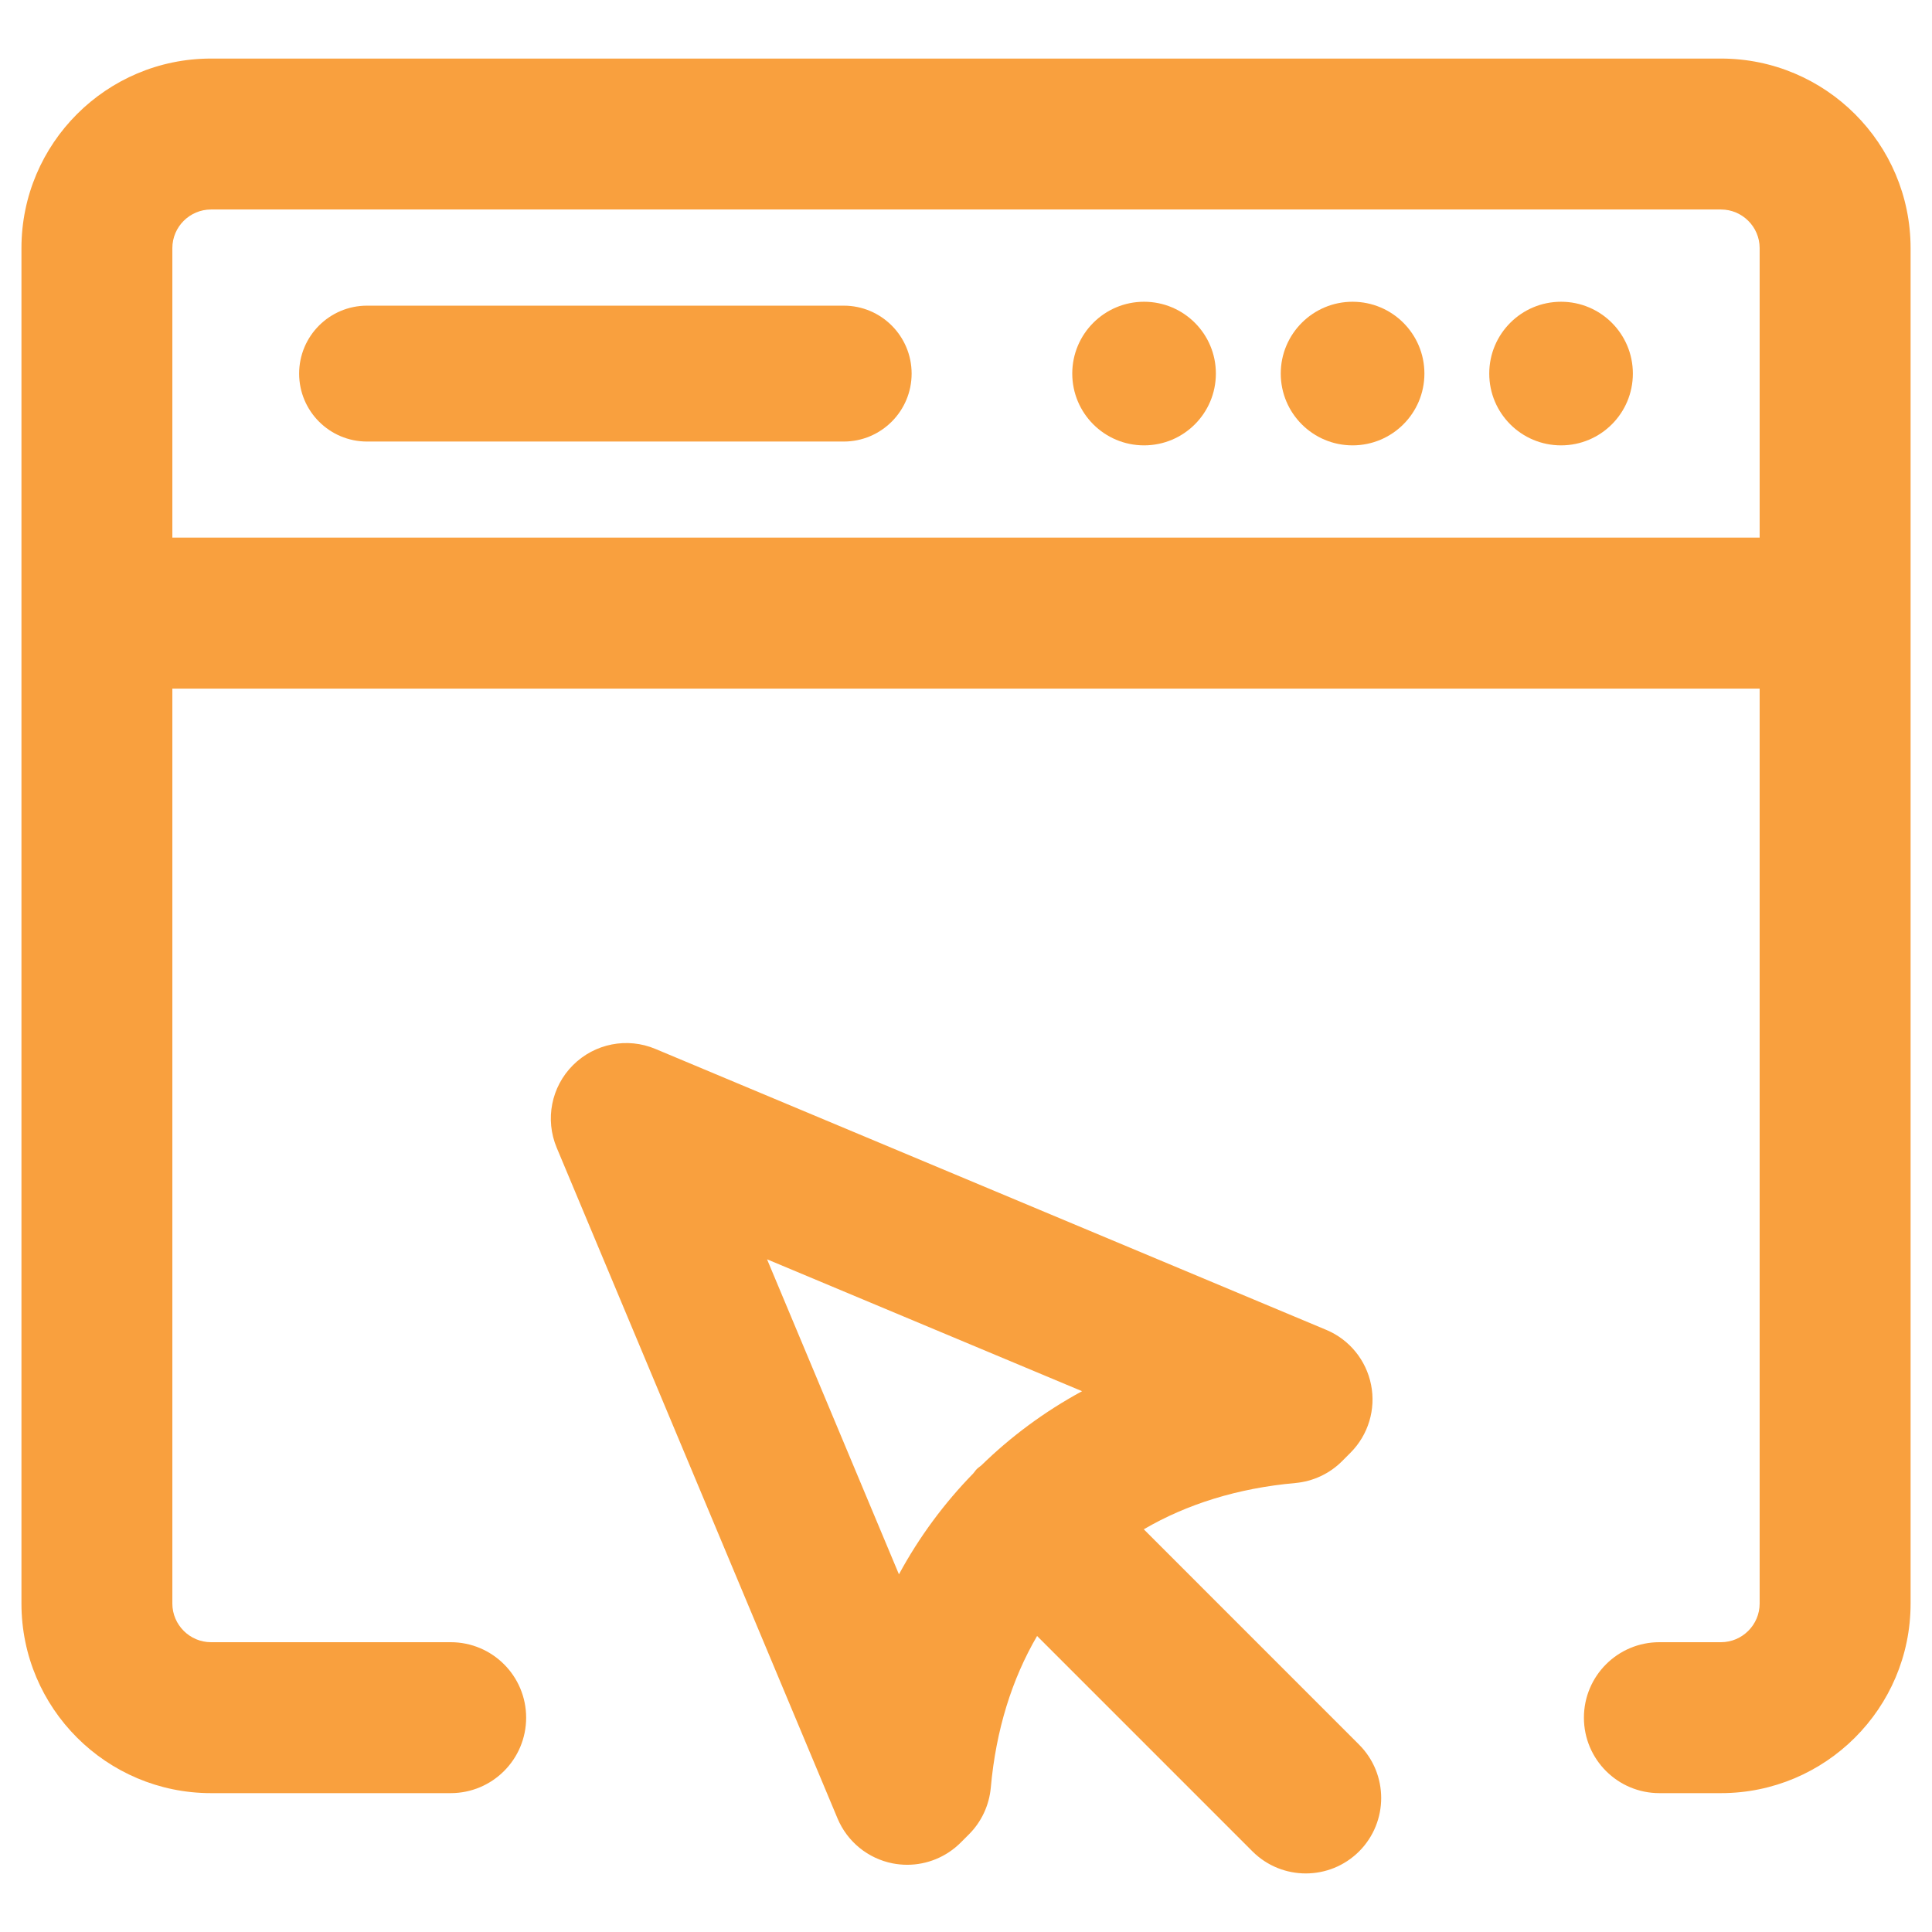
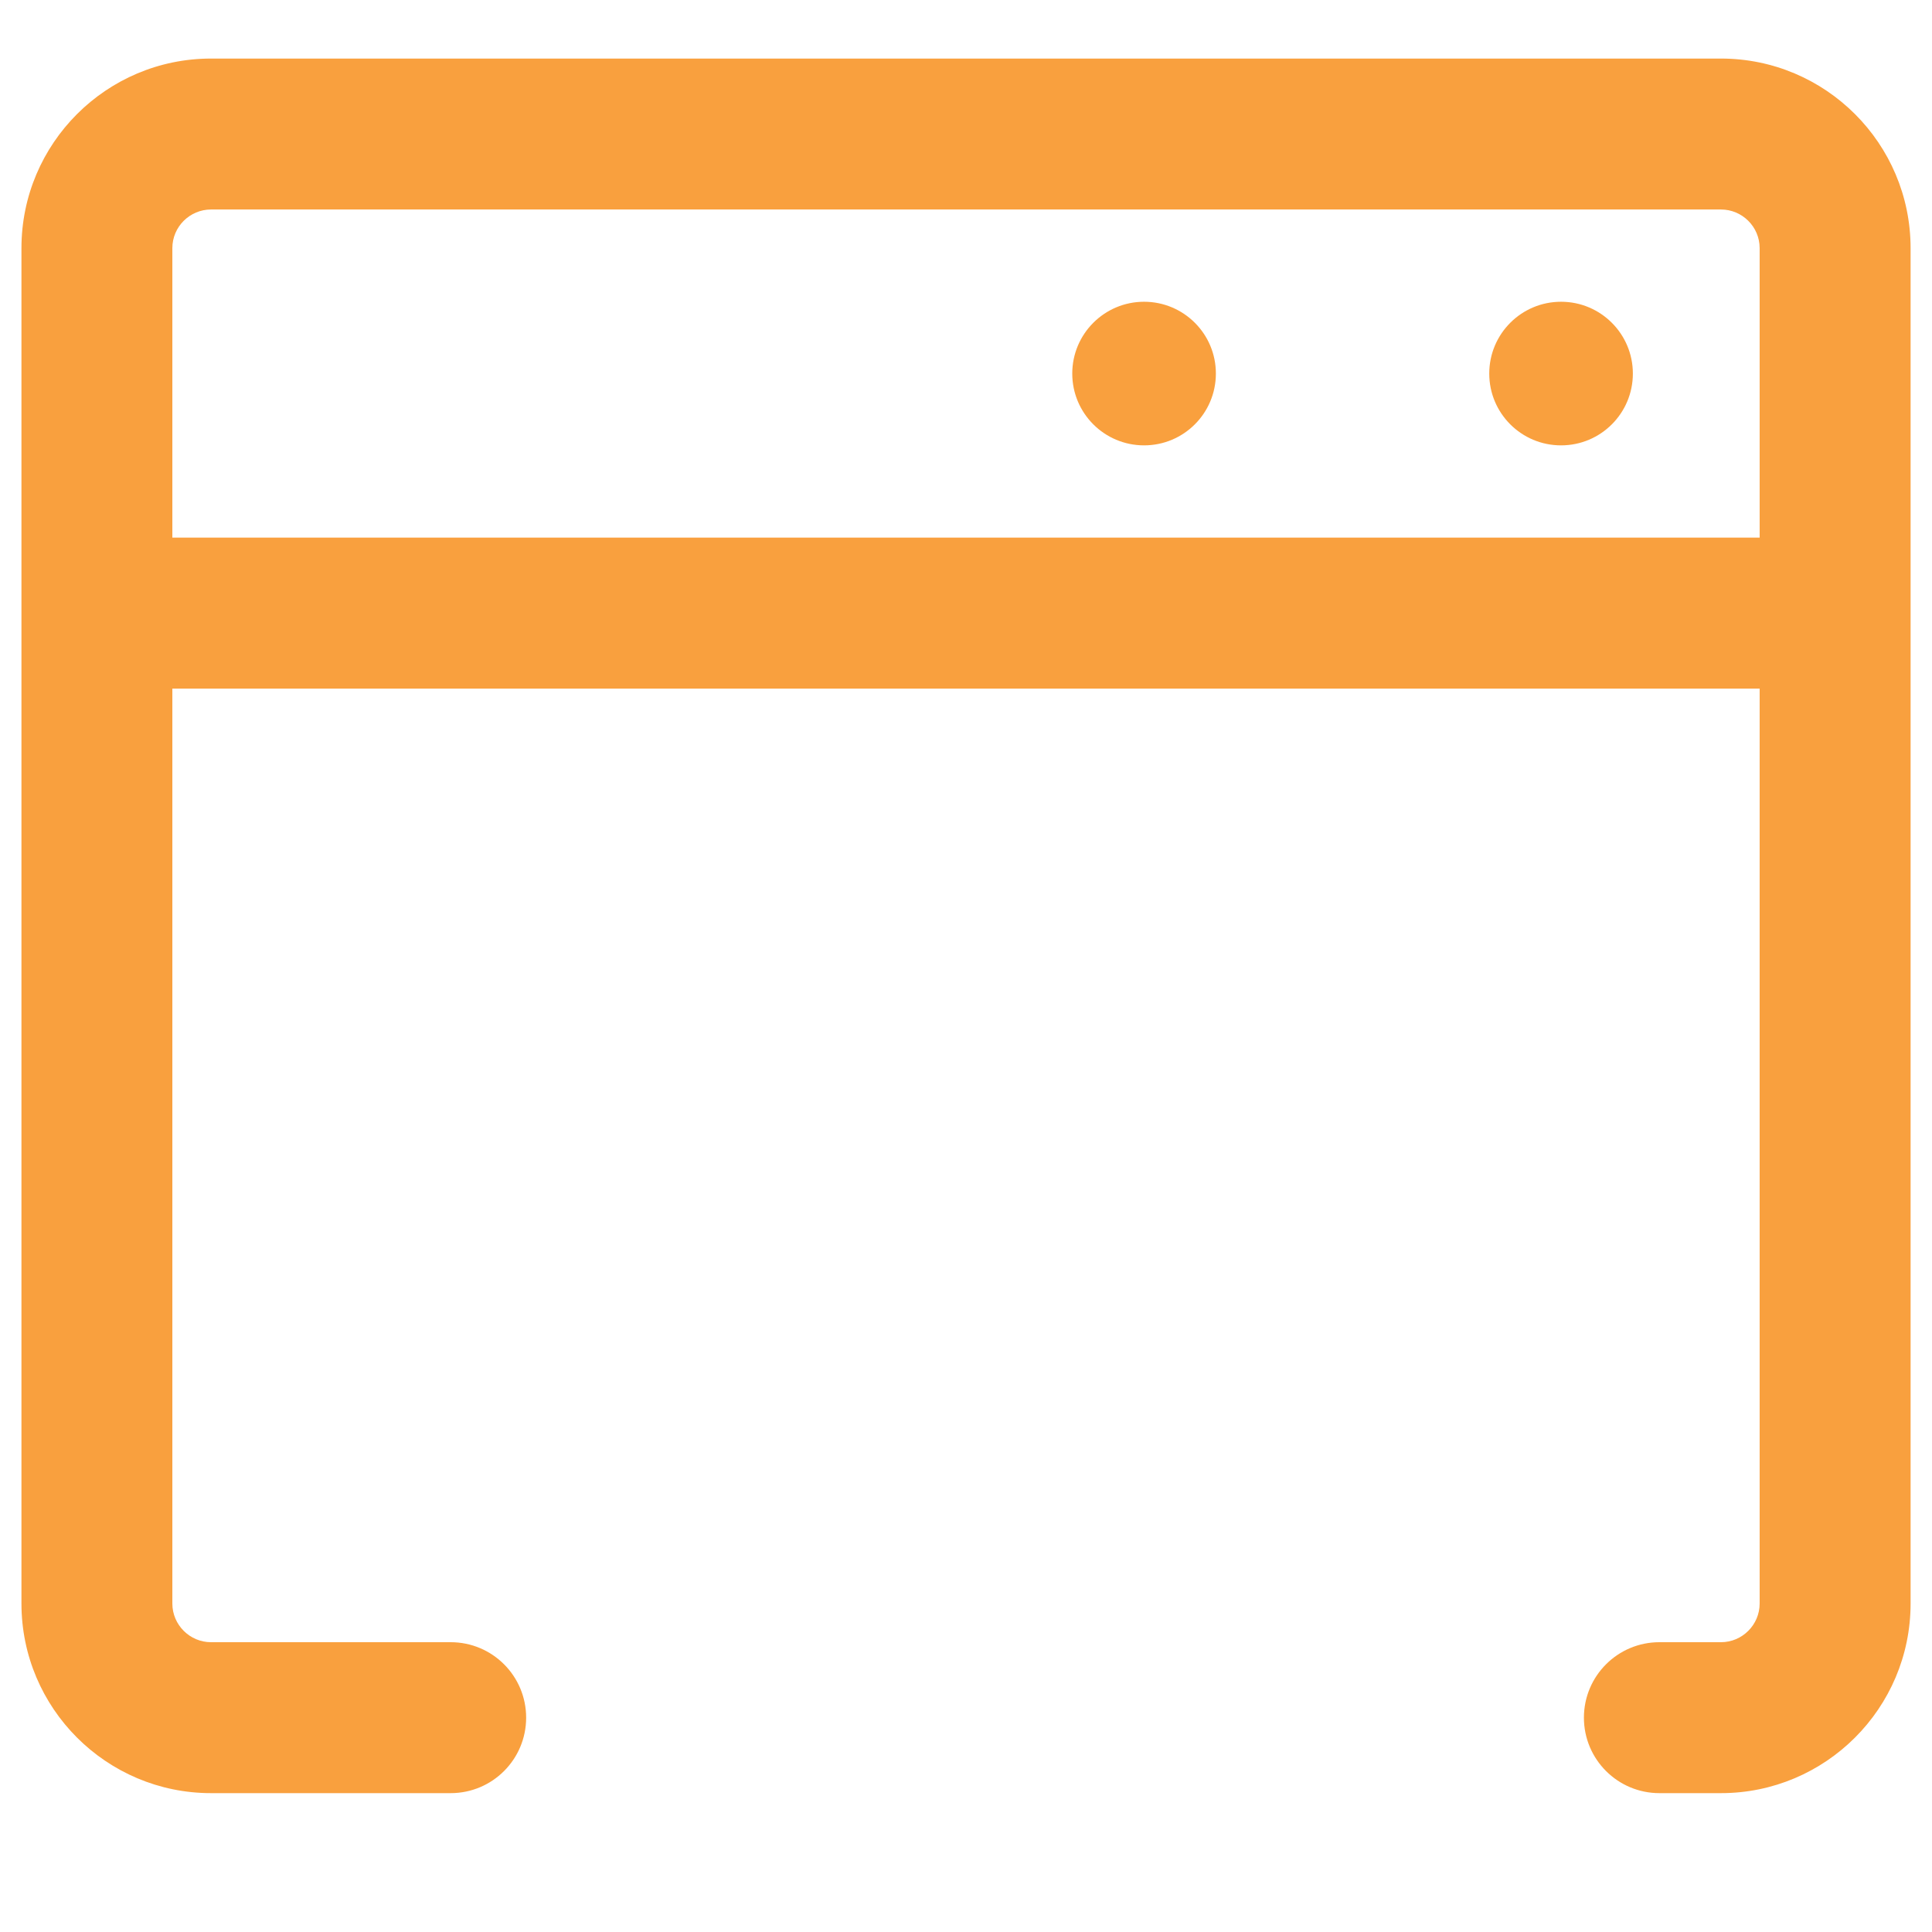
<svg xmlns="http://www.w3.org/2000/svg" width="48" height="48" viewBox="0 0 48 48" fill="none">
-   <path d="M20.962 10.97H9.119C8.187 10.97 7.432 10.214 7.432 9.282C7.432 8.35 8.187 7.594 9.119 7.594H20.962C21.894 7.594 22.649 8.35 22.649 9.282C22.649 10.214 21.893 10.97 20.962 10.97Z" fill="#F9A03E" />
  <path d="M28.424 7.497C27.439 7.497 26.64 8.296 26.64 9.281C26.64 10.267 27.439 11.065 28.424 11.065C29.41 11.065 30.208 10.267 30.208 9.281C30.209 8.296 29.41 7.497 28.424 7.497Z" fill="#F9A03E" />
-   <path d="M33.604 7.497C32.619 7.497 31.82 8.296 31.82 9.281C31.82 10.267 32.619 11.065 33.604 11.065C34.59 11.065 35.389 10.267 35.389 9.281C35.389 8.296 34.59 7.497 33.604 7.497Z" fill="#F9A03E" />
  <path d="M38.784 7.497C37.798 7.497 37 8.296 37 9.281C37 10.267 37.798 11.065 38.784 11.065C39.77 11.065 40.568 10.267 40.568 9.281C40.568 8.296 39.77 7.497 38.784 7.497Z" fill="#F9A03E" />
  <path d="M42.758 1.455H5.242C2.647 1.455 0.533 3.562 0.533 6.165V39.84C0.533 42.443 2.647 44.55 5.242 44.55H11.197C12.233 44.55 13.072 43.711 13.072 42.675C13.072 41.639 12.233 40.8 11.197 40.8H5.242C4.715 40.8 4.282 40.368 4.282 39.84V17.108H43.718V39.84C43.718 40.368 43.285 40.8 42.758 40.8H41.227C40.192 40.8 39.352 41.639 39.352 42.675C39.352 43.711 40.192 44.55 41.227 44.55H42.758C45.352 44.55 47.468 42.443 47.468 39.84V6.165C47.468 3.562 45.352 1.455 42.758 1.455ZM43.718 13.357H4.282V6.165C4.282 5.632 4.718 5.205 5.242 5.205H42.758C43.282 5.205 43.718 5.632 43.718 6.165V13.357Z" fill="#F9A03E" />
-   <path d="M33.766 43.345L28.417 37.995C29.487 37.37 30.751 36.973 32.184 36.845C32.623 36.805 33.034 36.613 33.345 36.301L33.553 36.092C33.994 35.65 34.186 35.017 34.064 34.405C33.943 33.793 33.525 33.28 32.95 33.04L16.285 26.061C15.583 25.765 14.772 25.926 14.235 26.464C13.696 27.002 13.537 27.812 13.831 28.514L20.809 45.18C21.051 45.757 21.564 46.174 22.177 46.295C22.297 46.318 22.419 46.33 22.539 46.33C23.032 46.33 23.511 46.135 23.866 45.781L24.075 45.572C24.385 45.261 24.576 44.851 24.616 44.414C24.744 42.981 25.141 41.716 25.766 40.646L31.116 45.996C31.482 46.362 31.962 46.545 32.442 46.545C32.922 46.545 33.401 46.362 33.768 45.996C34.498 45.263 34.498 44.077 33.766 43.345ZM22.334 39.114L19.057 31.287L26.884 34.564C25.955 35.067 25.118 35.688 24.379 36.409C24.343 36.439 24.303 36.464 24.269 36.498C24.235 36.532 24.211 36.571 24.181 36.606C23.458 37.347 22.837 38.185 22.334 39.114Z" fill="#F9A03E" />
</svg>